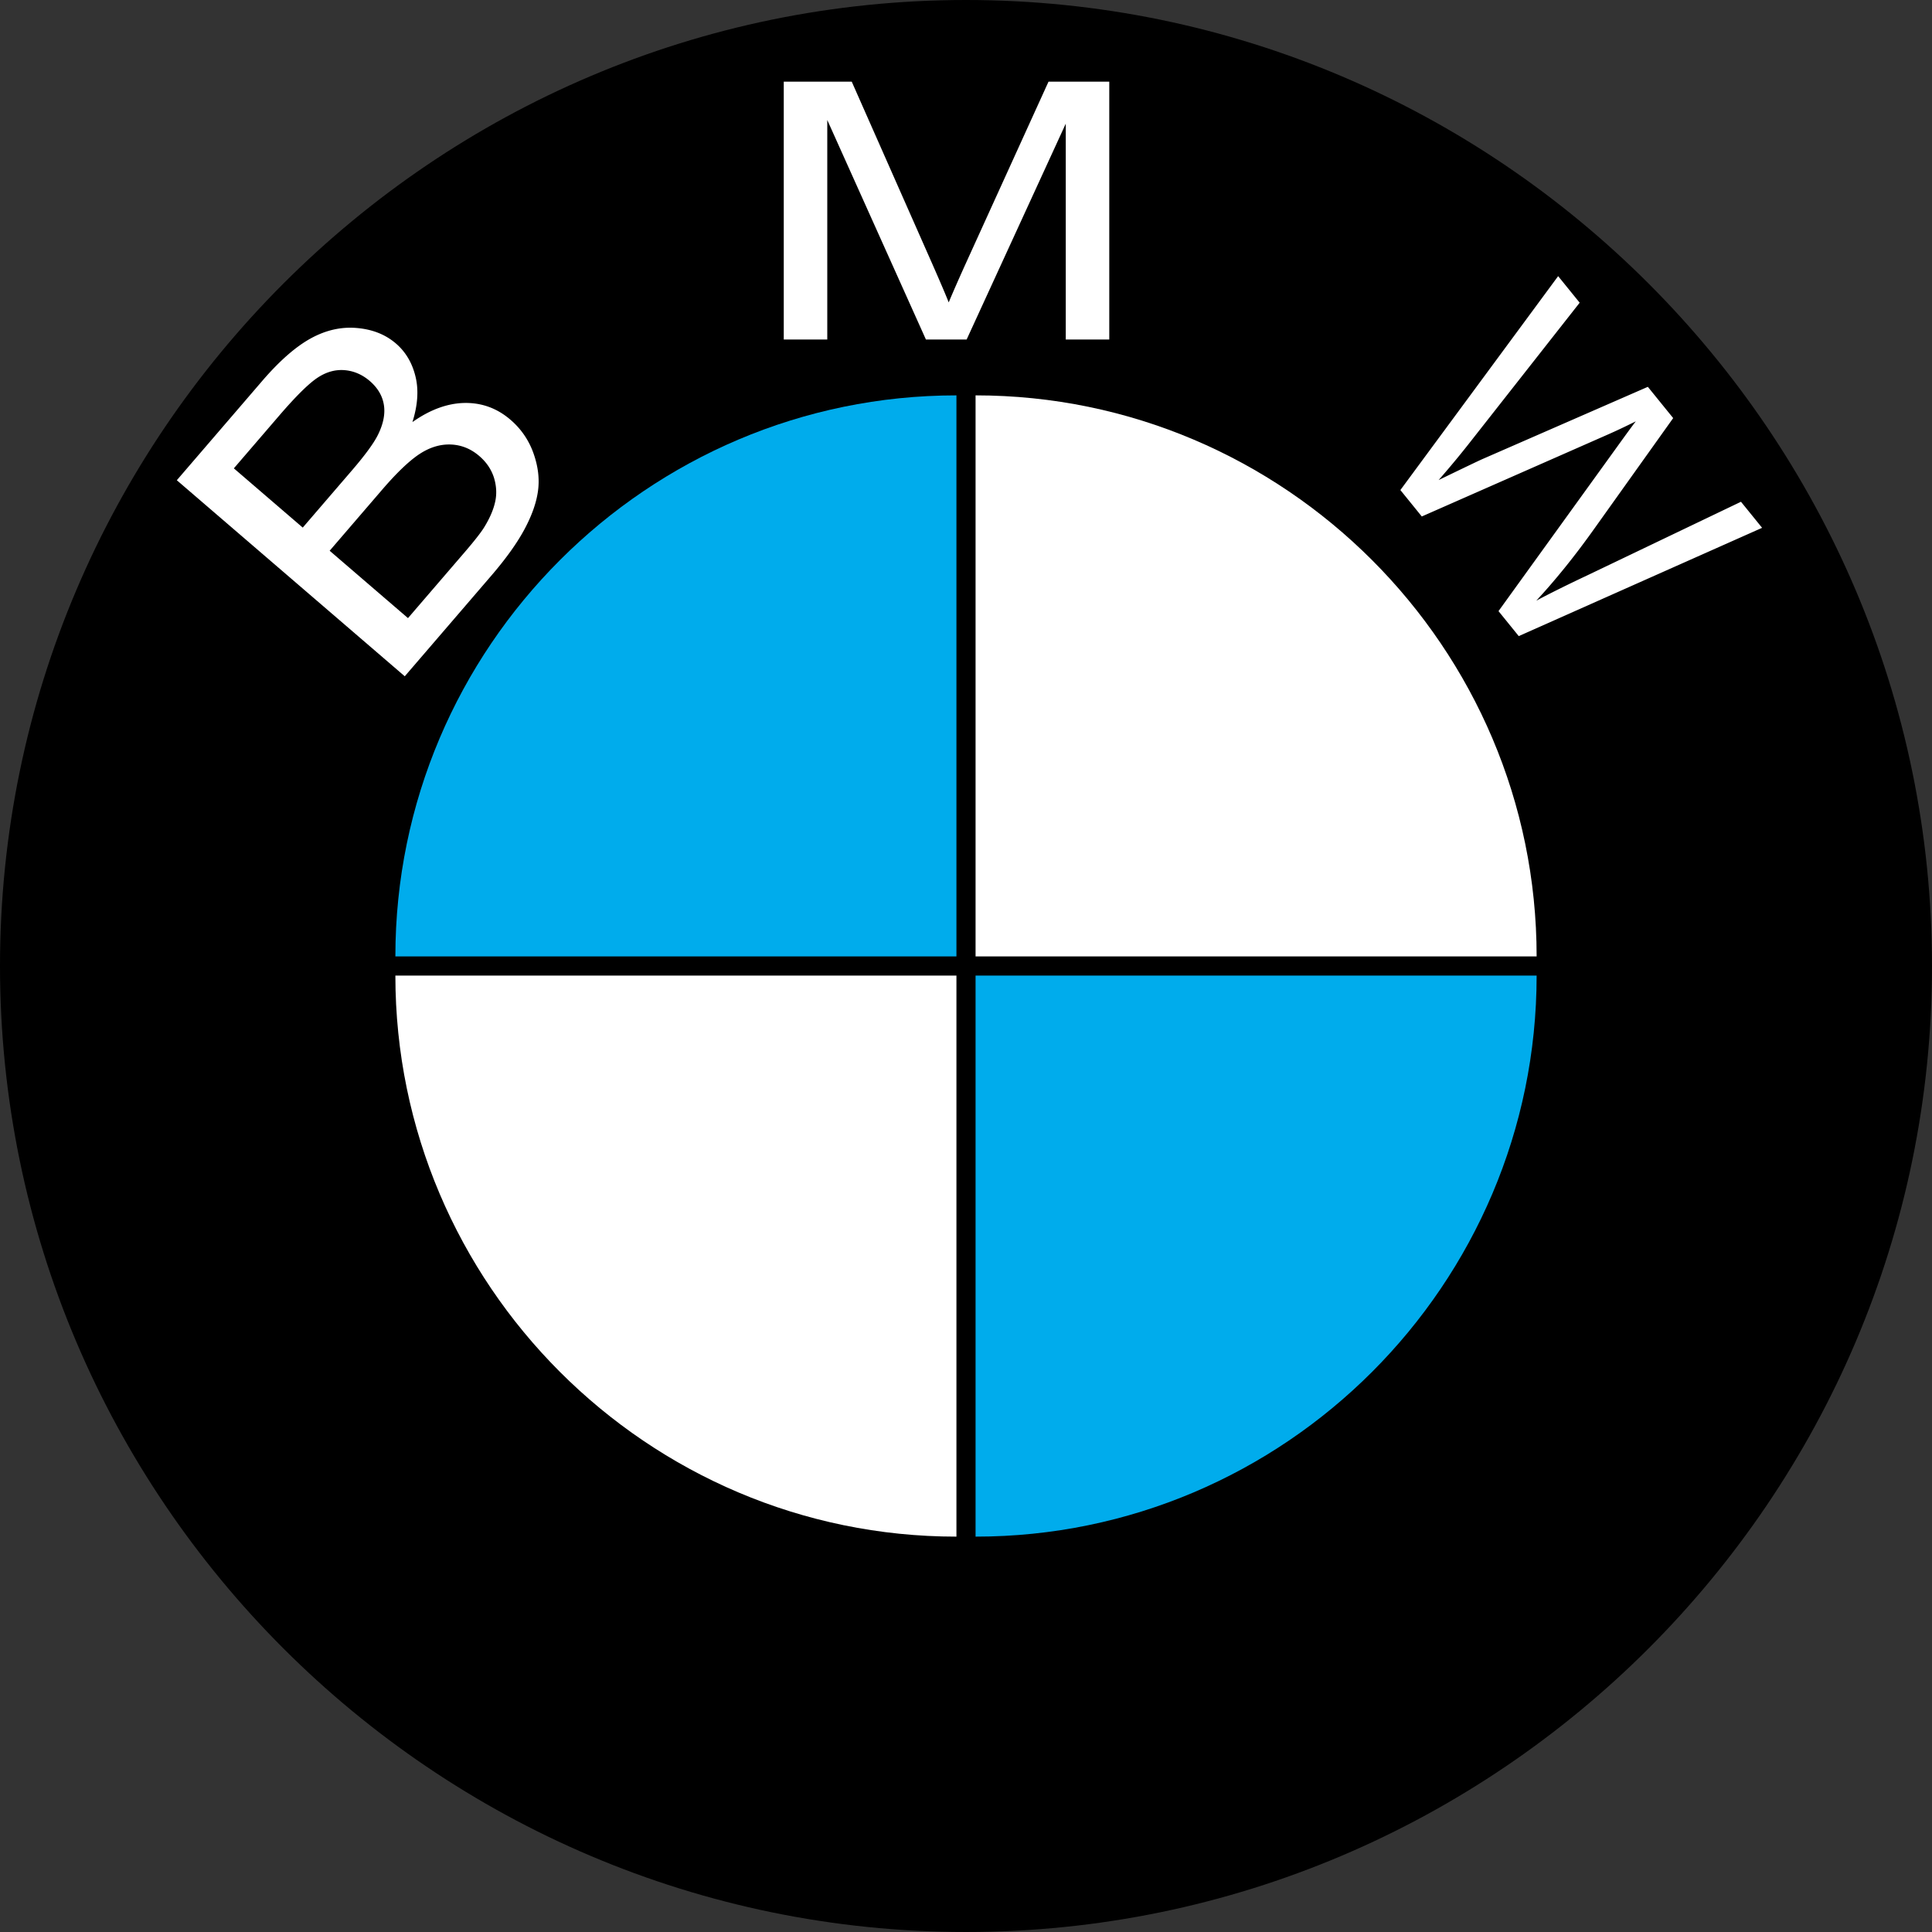
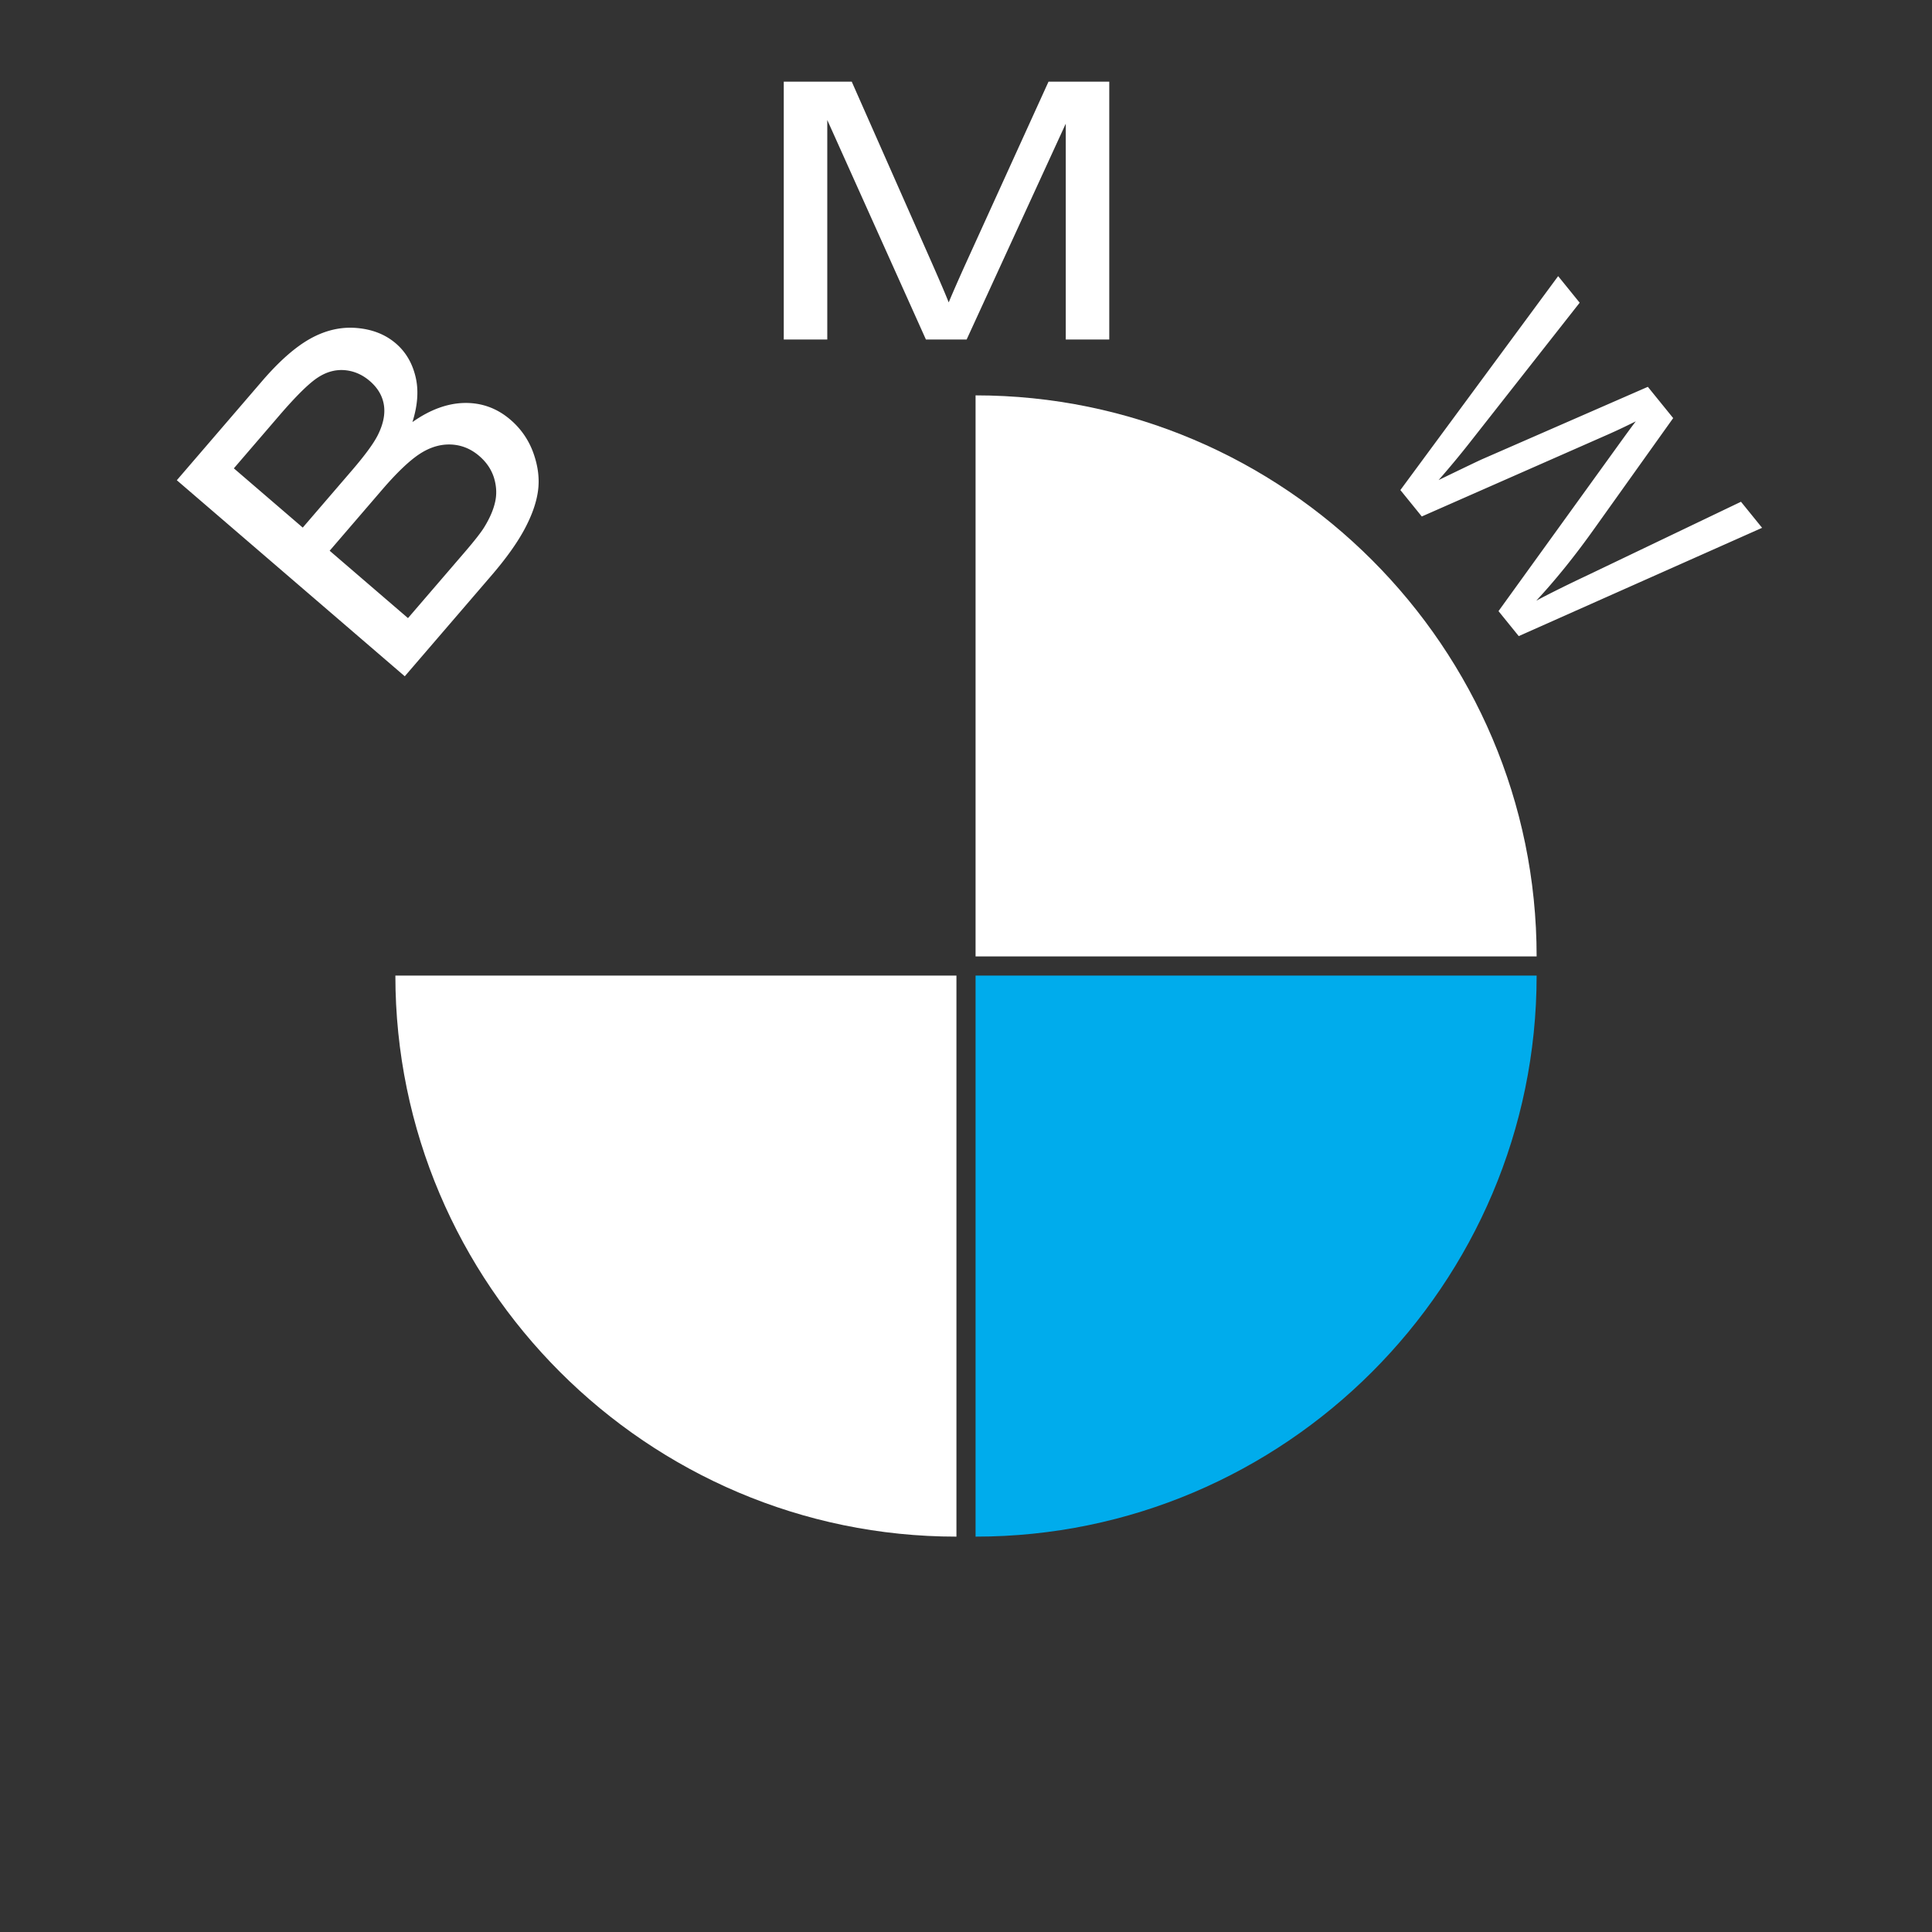
<svg xmlns="http://www.w3.org/2000/svg" width="800px" height="800px" viewBox="0 0 439.543 439.543">
  <rect x="0" y="0" width="439.543" height="439.543" fill="#333333" stroke="none" />
-   <path d="M219.772 0c121.046 0 219.771 98.725 219.771 219.771 0 121.047-98.725 219.771-219.771 219.771S0 340.818 0 219.771C0 98.725 98.726 0 219.772 0z" fill-rule="evenodd" clip-rule="evenodd" />
  <path d="M92.087 153.86l-51.859-44.604 19.419-22.578c3.952-4.594 7.651-7.821 11.075-9.701 3.446-1.883 6.932-2.664 10.467-2.353 3.521.301 6.491 1.466 8.882 3.522 2.209 1.9 3.695 4.397 4.446 7.48.765 3.069.526 6.545-.687 10.398 4.049-2.852 8.017-4.289 11.912-4.349 3.908-.05 7.371 1.223 10.39 3.819a17.765 17.765 0 0 1 5.233 7.618c1.064 2.986 1.404 5.839 1.034 8.566-.37 2.727-1.417 5.653-3.102 8.784-1.686 3.132-4.178 6.617-7.479 10.455L92.087 153.86zm-23.21-33.828l11.19-13.01c3.024-3.517 4.999-6.228 5.926-8.111 1.214-2.463 1.671-4.728 1.343-6.789-.329-2.06-1.392-3.876-3.204-5.435-1.714-1.475-3.645-2.307-5.769-2.476-2.146-.165-4.221.438-6.221 1.788-2.012 1.364-4.88 4.208-8.604 8.537l-10.335 12.017 15.674 13.479zm23.943 20.593l12.877-14.971c2.216-2.577 3.686-4.457 4.42-5.63 1.288-2.083 2.13-4.016 2.526-5.818.409-1.794.311-3.633-.258-5.511-.593-1.875-1.693-3.527-3.347-4.95-1.931-1.662-4.104-2.532-6.529-2.618-2.412-.077-4.788.657-7.127 2.205-2.313 1.542-5.133 4.234-8.422 8.058l-11.961 13.907 17.821 15.328zM178.311 77.237v-58.66h15.465l18.357 41.533c1.698 3.866 2.945 6.761 3.704 8.687.885-2.131 2.258-5.273 4.136-9.41l18.573-40.81h13.821v58.66h-9.9v-49.1l-22.548 49.1h-9.268l-22.44-49.934v49.934h-9.9zM318.596 111.49l35.893-48.668 4.898 6.045-24.308 30.931a207.258 207.258 0 0 1-7.785 9.418c5.783-2.797 9.116-4.398 10.036-4.801l37.566-16.409 5.764 7.113-17.85 25.027c-4.413 6.22-8.847 11.721-13.285 16.503 3.323-1.765 7.231-3.695 11.686-5.795l34.874-16.701 4.806 5.93-55.367 24.636-4.604-5.683 27.037-37.454c2.263-3.139 3.663-5.046 4.202-5.723-2.466 1.223-4.596 2.228-6.396 3.017l-42.294 18.626-4.873-6.012z" fill="#ffffff" />
  <path d="M349.594 221.948c0 70.306-57.34 127.646-127.646 127.646V221.948h127.646z" fill-rule="evenodd" clip-rule="evenodd" fill="#00acec" />
  <path d="M349.594 217.595c0-70.305-57.34-127.646-127.646-127.646v127.646h127.646z" fill-rule="evenodd" clip-rule="evenodd" fill="#ffffff" />
-   <path d="M89.95 217.595c0-70.305 57.34-127.646 127.646-127.646v127.646H89.95z" fill-rule="evenodd" clip-rule="evenodd" fill="#00acec" />
  <path d="M89.95 221.948c0 70.306 57.34 127.646 127.646 127.646V221.948H89.95z" fill-rule="evenodd" clip-rule="evenodd" fill="#ffffff" />
</svg>